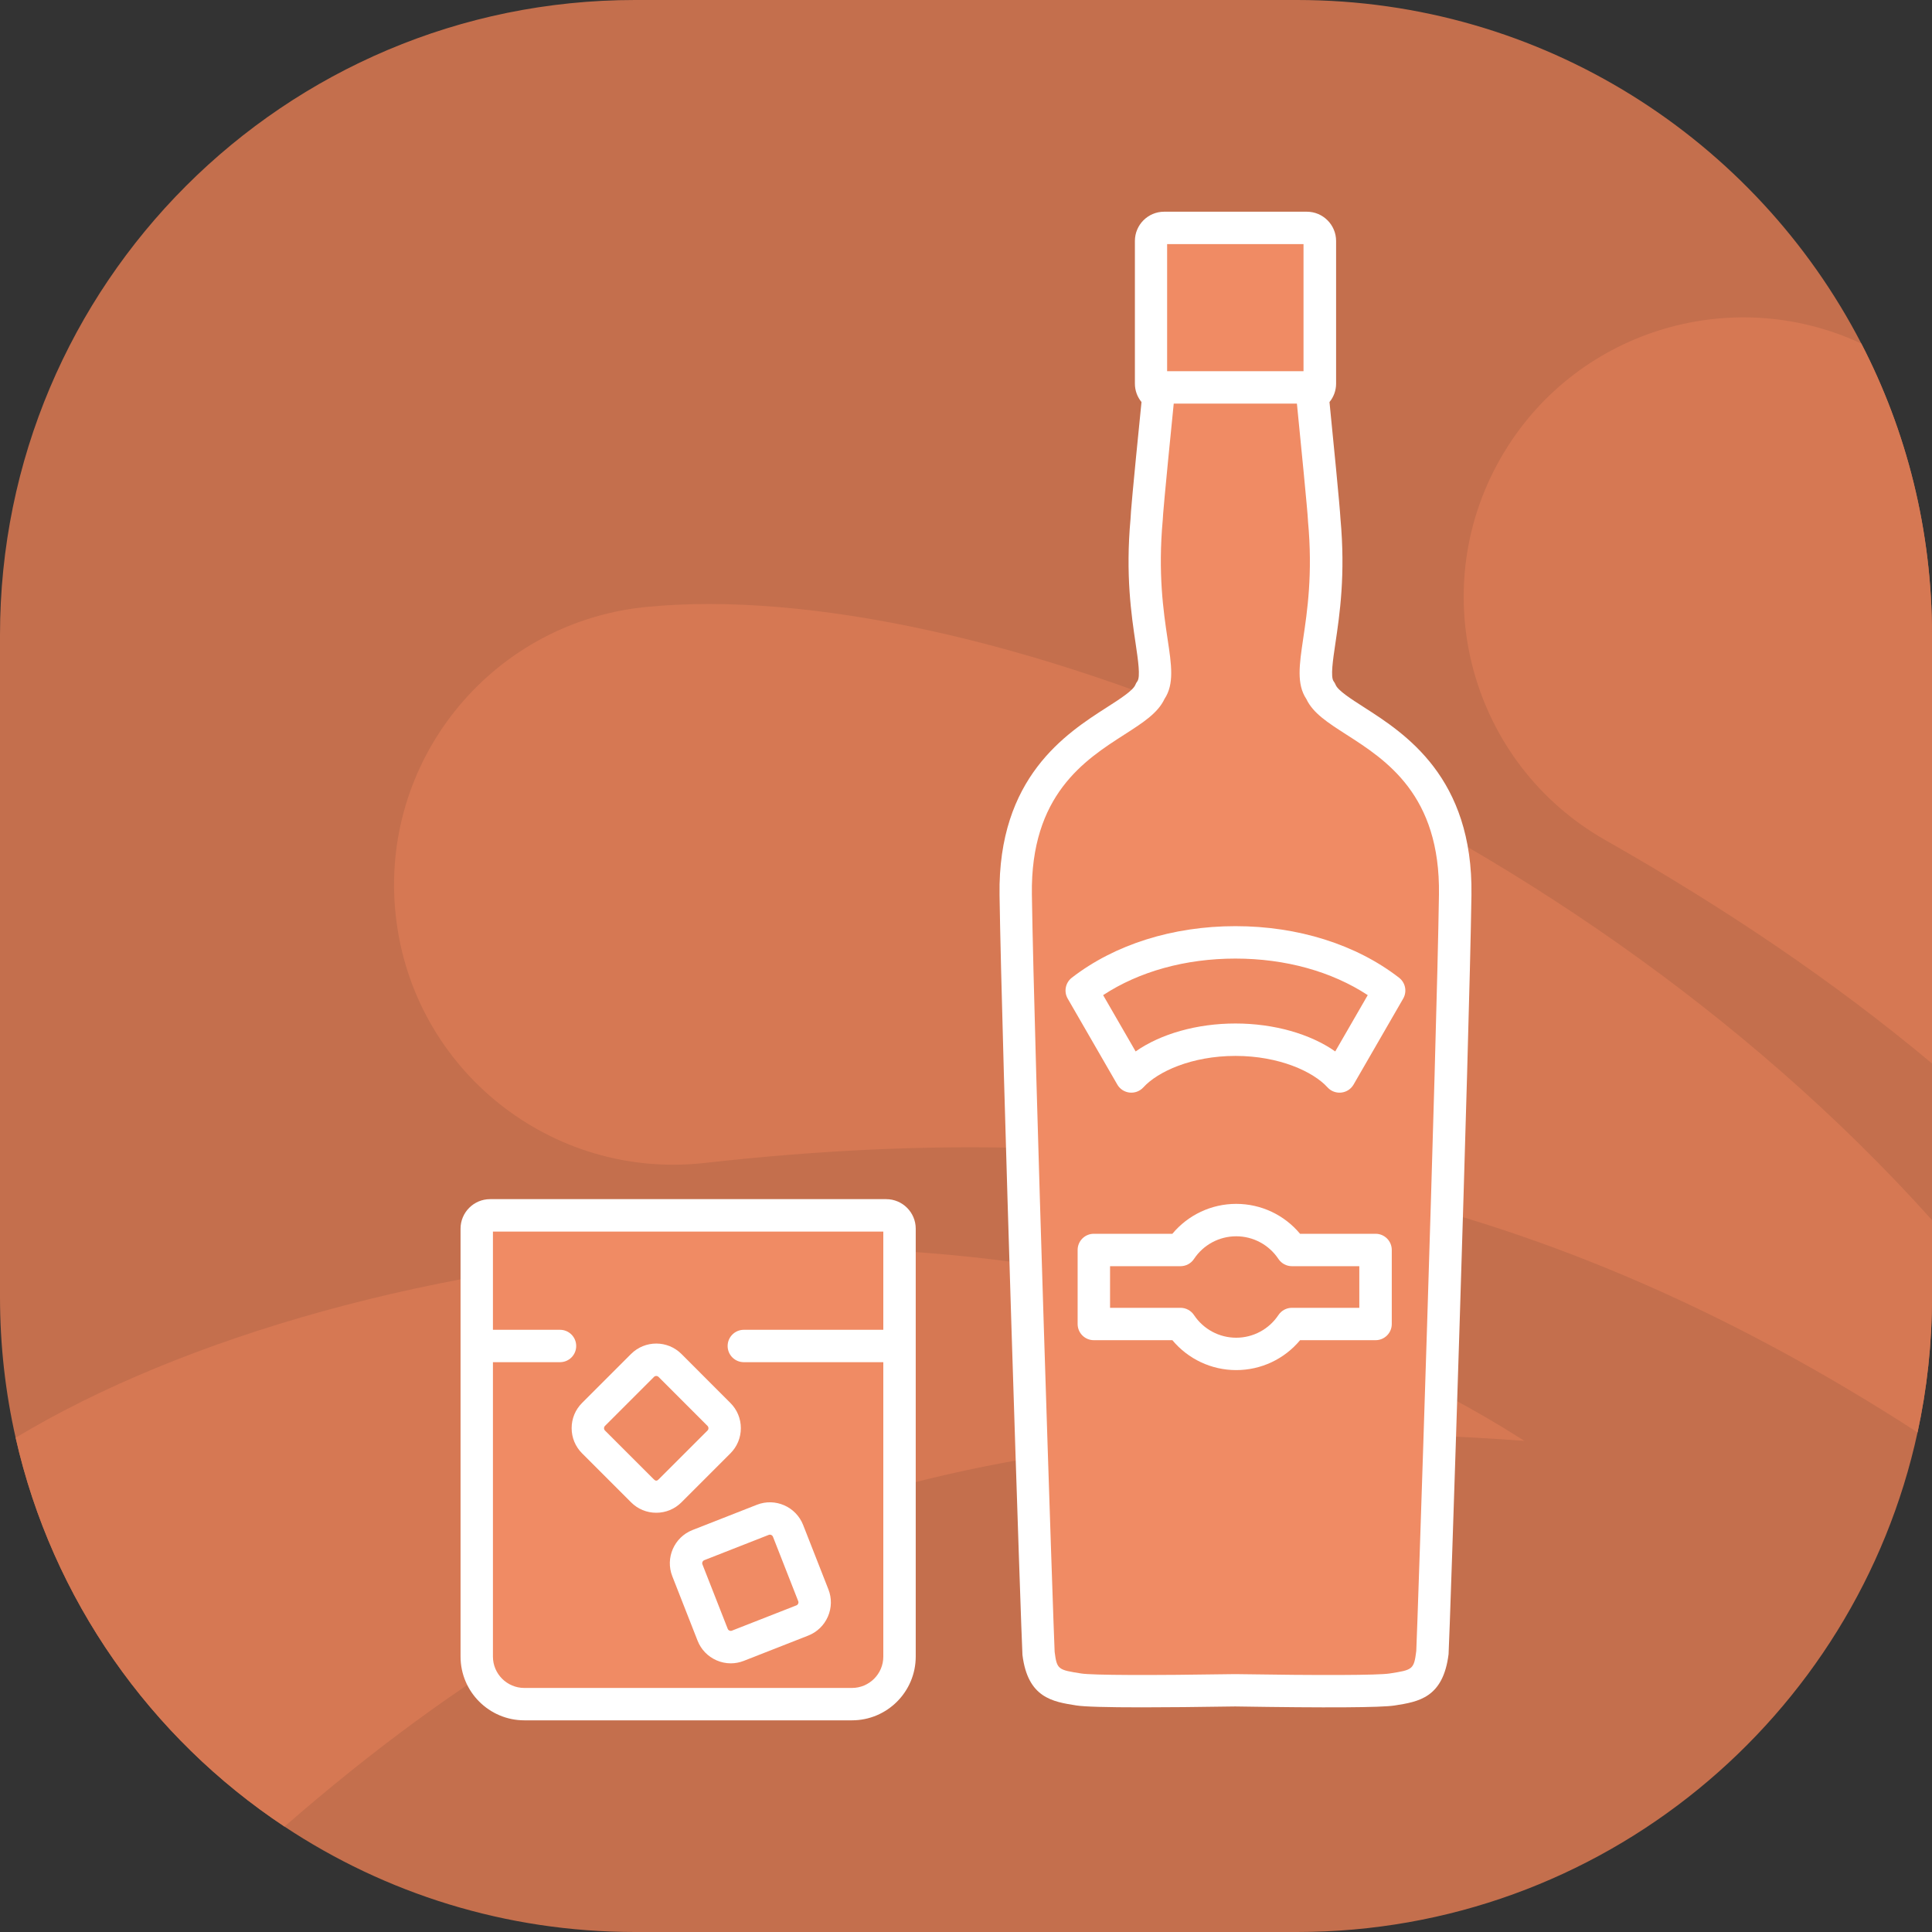
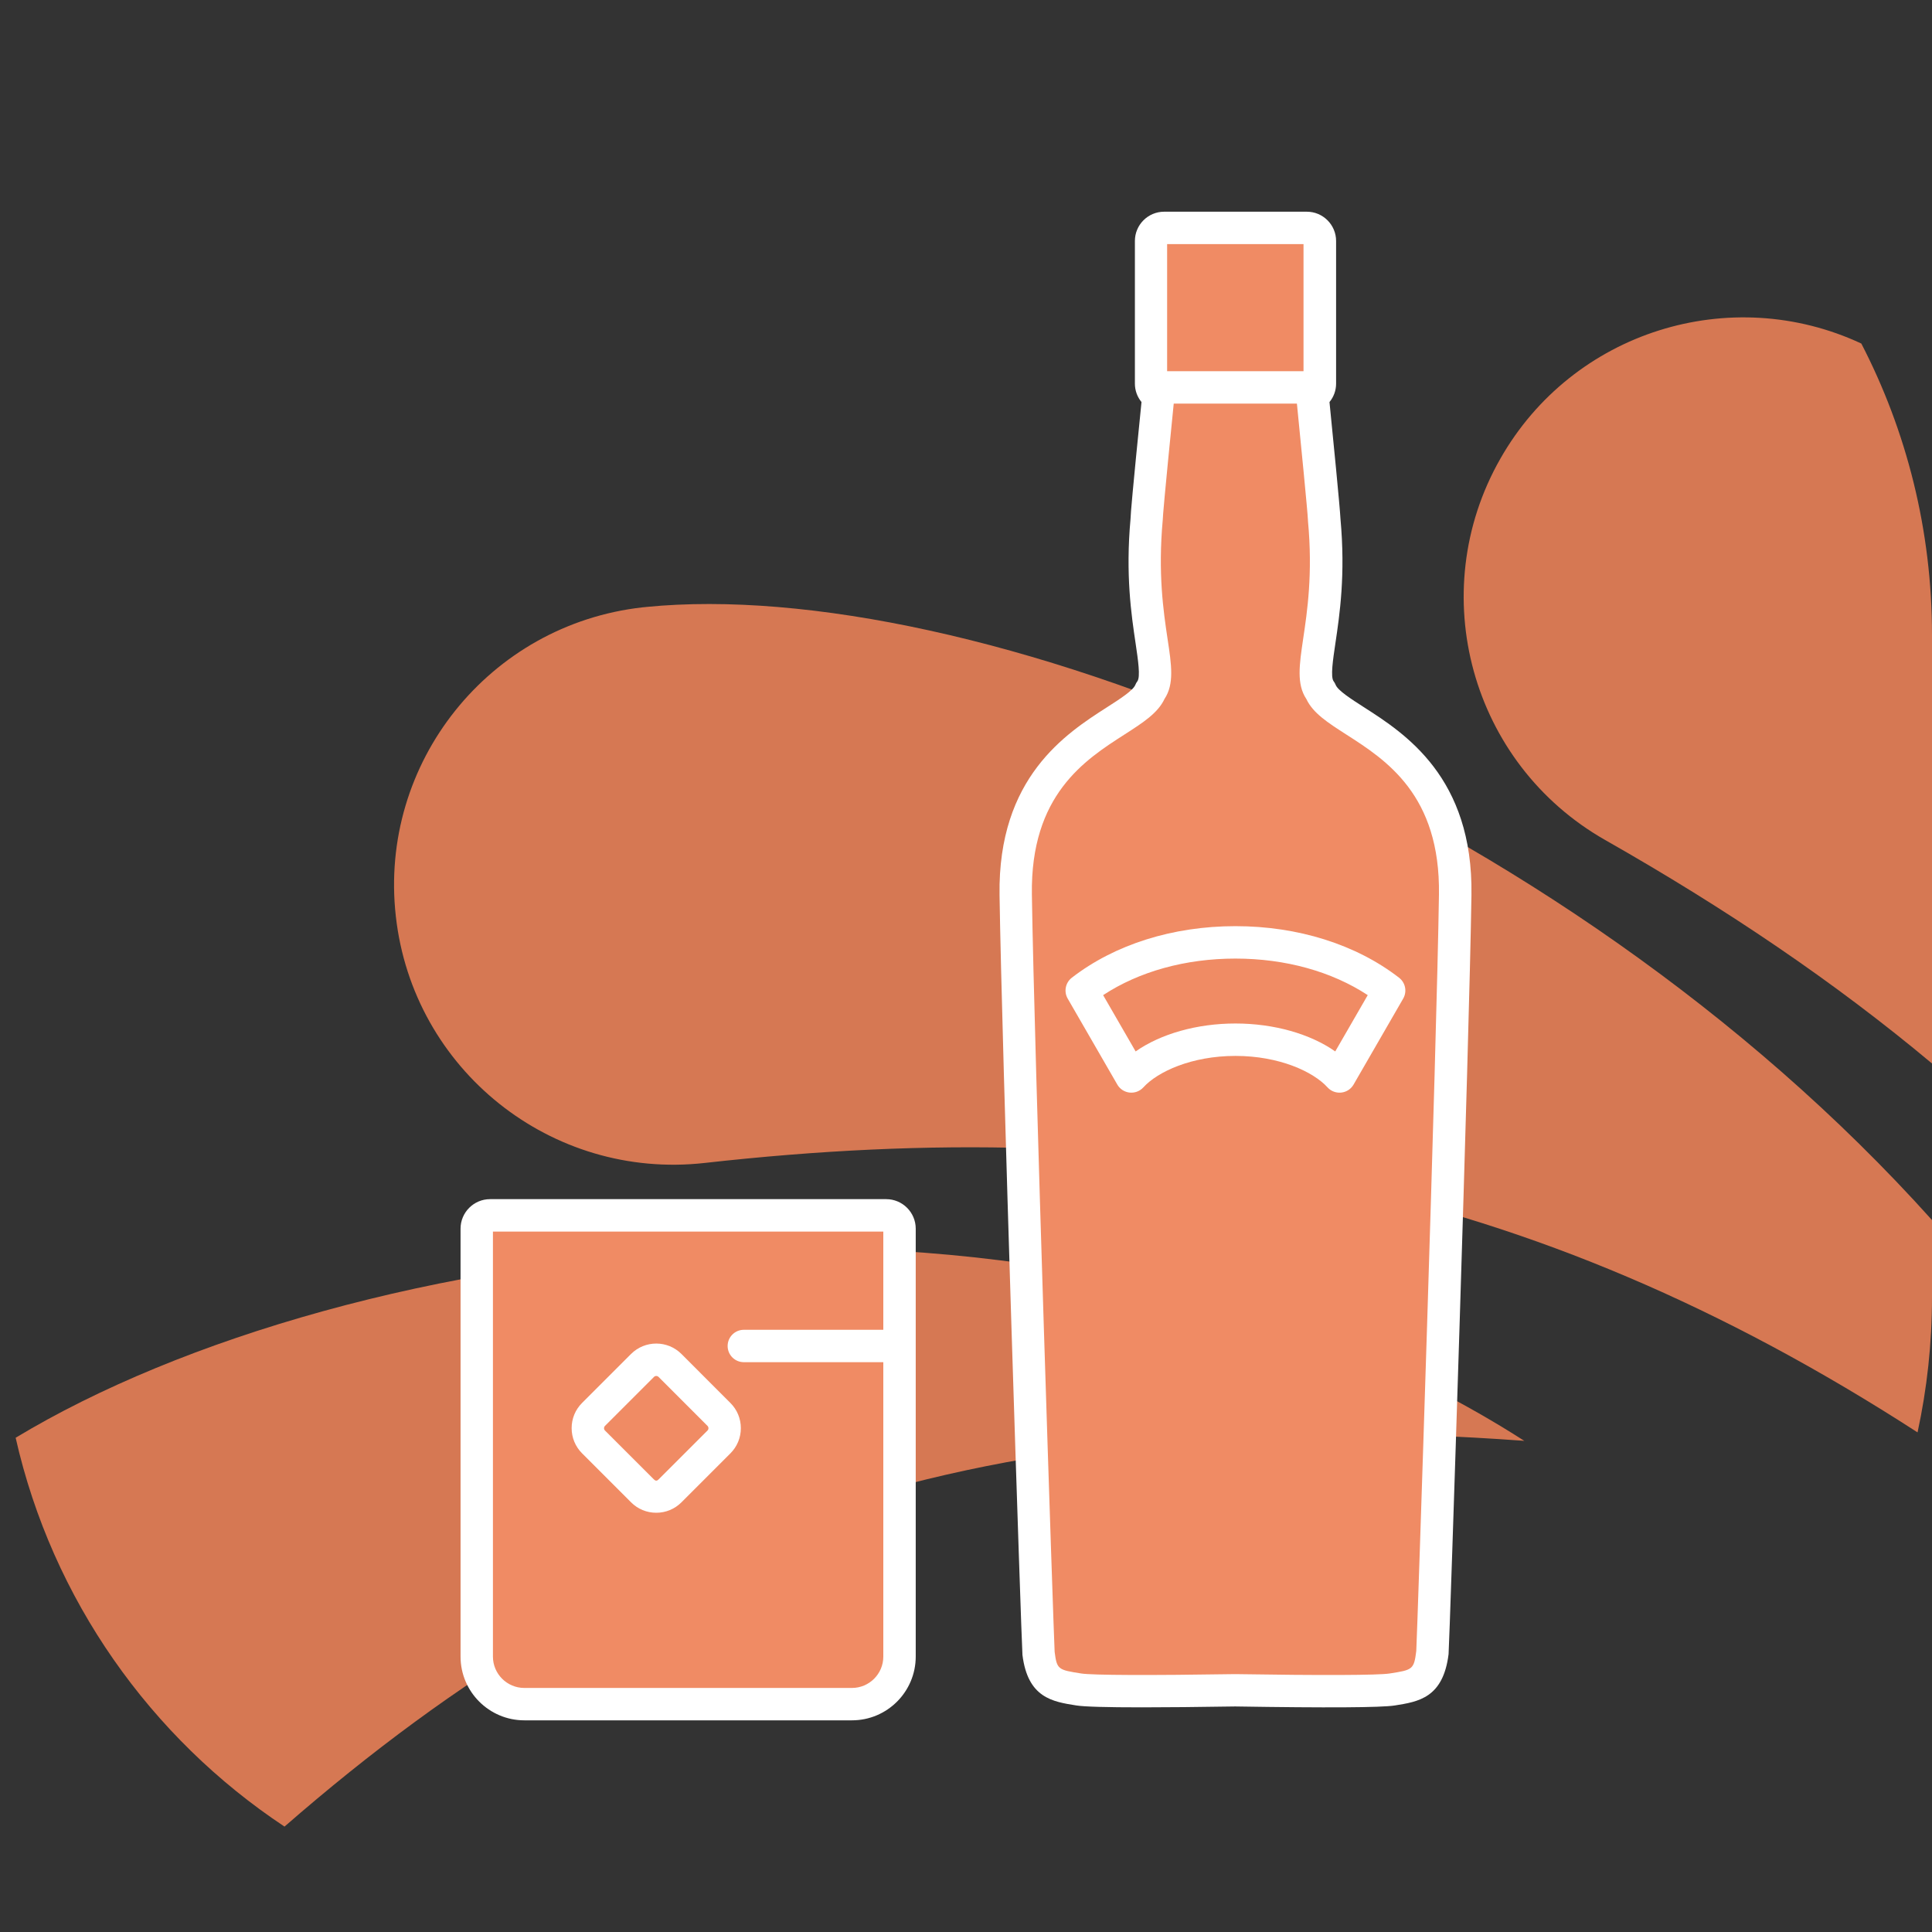
<svg xmlns="http://www.w3.org/2000/svg" xml:space="preserve" style="enable-background:new 0 0 500 500;" viewBox="0 0 500 500" y="0px" x="0px" id="Layer_2" version="1.1">
  <rect x="0" y="0" width="500" height="500" fill="#333333" stroke="none" />
  <style type="text/css">
	.st0{fill:#C46F4D;}
	.st1{fill:#D67853;}
	.st2{fill:#F08B64;}
	.st3{fill:#FFFFFF;}
</style>
-   <path d="M500,164.33v171.34c0,12.02-1.29,23.74-3.74,35.03C480.21,444.63,414.41,500,335.67,500H164.33  c-33.53,0-64.71-10.04-90.7-27.28c-34.67-22.99-60.11-58.78-69.58-100.63C1.4,360.38,0,348.19,0,335.67V164.33  C0,73.57,73.57,0,164.33,0h171.34c63.57,0,118.71,36.09,146.04,88.91C493.4,111.5,500,137.14,500,164.33z" class="st0" />
  <g>
    <path d="M394.49,372.89c-139.47-10.23-231.46,21.89-320.86,99.83c-34.67-22.99-60.11-58.78-69.58-100.63   C89.3,320.62,270.56,293.51,394.49,372.89z" class="st1" />
    <path d="M500,315.75v19.92c0,12.02-1.29,23.74-3.74,35.03c-100.66-65.08-196.47-82.9-313.88-69.73   c-39.72,4.46-75.51-24.13-79.94-63.84c-4.47-39.69,24.12-75.49,63.84-79.95c0.27-0.03,0.54-0.06,0.83-0.08   c0.07,0,0.11-0.02,0.14-0.02C250.25,148.87,402.85,207.49,500,315.75z" class="st1" />
    <path d="M500,164.33v110.9c-25.08-20.99-53.16-39.99-84.59-57.84c-34.72-19.75-46.9-63.91-27.15-98.63   c18.76-33.05,59.62-45.65,93.45-29.85C493.4,111.5,500,137.14,500,164.33z" class="st1" />
  </g>
  <g>
    <path d="M125.41,315.4h108.23v112.28c0,0-1.14,12.39-15.13,12.39c-13.98,0-83.37,0-83.37,0s-12.52,1.97-11.72-17.99   S123.98,320.46,125.41,315.4z" class="st2" />
    <path d="M269.65,430.47l-6.39-199.77c0,0,0.11-21.58,15.64-34.76c15.53-13.19,21.12-21.58,21.12-21.58   s-8.5-15.98-4.65-29.97c3.85-13.98,2.65-44.11,2.65-44.11v-41h43.95v55.14c0,0,4.33,34.54,0,55.94c-1.6,7.99,6.47,15.58,9.83,17.58   c3.36,2,24.54,15.58,25.34,43.55c0.8,27.97-6.79,198.97-6.79,198.97s-1.2,6.12-14.38,6.06c-13.19-0.06-73.92,0-73.92,0   S269.82,435.68,269.65,430.47z" class="st2" />
    <g>
      <g>
        <g>
          <g>
            <path d="M220.49,445.22H135.7c-9.1,0-16.51-7.4-16.51-16.5V317.98c0-4.21,3.43-7.64,7.64-7.64h102.52       c4.21,0,7.64,3.43,7.64,7.64v110.73C236.99,437.82,229.59,445.22,220.49,445.22z M127.57,318.73v109.99       c0,4.48,3.65,8.12,8.12,8.12h84.79c4.48,0,8.12-3.64,8.12-8.12V318.73H127.57z" class="st3" />
          </g>
        </g>
        <g>
          <path d="M169.84,391.5c-2.47,0-4.79-0.96-6.53-2.71l-12.66-12.66c-1.75-1.75-2.71-4.07-2.71-6.53      c0-2.47,0.96-4.79,2.71-6.53l12.66-12.66c3.6-3.6,9.46-3.6,13.05,0l12.66,12.67c1.75,1.74,2.71,4.06,2.71,6.53      c0,2.46-0.96,4.78-2.71,6.53l-12.66,12.66C174.62,390.54,172.3,391.5,169.84,391.5z M169.84,356.1c-0.22,0-0.43,0.08-0.6,0.25      l-12.67,12.67c-0.2,0.21-0.25,0.44-0.25,0.6c0,0.16,0.04,0.39,0.25,0.6l12.67,12.66c0.41,0.41,0.78,0.42,1.19,0l12.67-12.66      c0.21-0.21,0.25-0.44,0.25-0.6c0-0.16-0.04-0.39-0.25-0.6l-12.66-12.67C170.27,356.18,170.05,356.1,169.84,356.1z" class="st3" />
        </g>
        <g>
-           <path d="M189.12,430.47c-1.25,0-2.51-0.26-3.69-0.78c-2.26-0.99-4-2.8-4.9-5.09l-6.54-16.67      c-1.86-4.74,0.49-10.1,5.23-11.96l16.67-6.54c4.74-1.86,10.1,0.49,11.96,5.23l6.54,16.67c0.9,2.29,0.85,4.8-0.14,7.06      c-0.99,2.26-2.8,4-5.09,4.9l-16.67,6.54C191.39,430.26,190.25,430.47,189.12,430.47z M199.25,397.17c-0.1,0-0.21,0.02-0.31,0.06      l-16.67,6.54c-0.43,0.17-0.65,0.66-0.48,1.09l6.54,16.67c0.1,0.27,0.3,0.4,0.45,0.47c0.15,0.06,0.38,0.12,0.64,0.01l16.68-6.54      c0.27-0.1,0.4-0.3,0.47-0.45c0.06-0.15,0.12-0.38,0.01-0.64l-6.54-16.68C199.91,397.38,199.59,397.17,199.25,397.17z" class="st3" />
-         </g>
+           </g>
        <g>
-           <path d="M144.93,352.53h-19.59c-2.32,0-4.19-1.88-4.19-4.19c0-2.31,1.88-4.19,4.19-4.19h19.59      c2.32,0,4.19,1.88,4.19,4.19C149.12,350.66,147.25,352.53,144.93,352.53z" class="st3" />
-         </g>
+           </g>
        <g>
          <path d="M229.44,352.53h-36.94c-2.32,0-4.19-1.88-4.19-4.19c0-2.31,1.88-4.19,4.19-4.19h36.94      c2.31,0,4.19,1.88,4.19,4.19C233.64,350.66,231.76,352.53,229.44,352.53z" class="st3" />
        </g>
      </g>
      <g>
        <g>
-           <path d="M319.93,354.58c-6.43,0-12.45-2.86-16.52-7.74h-20.33c-2.32,0-4.19-1.88-4.19-4.19v-19.16      c0-2.32,1.88-4.19,4.19-4.19h20.33c4.07-4.88,10.09-7.74,16.52-7.74c6.44,0,12.46,2.86,16.52,7.74H356      c2.32,0,4.19,1.88,4.19,4.19v19.16c0,2.32-1.88,4.19-4.19,4.19h-19.54C332.39,351.73,326.37,354.58,319.93,354.58z       M287.28,338.46h18.23c1.4,0,2.71,0.7,3.49,1.87c2.44,3.67,6.53,5.87,10.93,5.87c4.4,0,8.49-2.2,10.93-5.87      c0.78-1.17,2.09-1.87,3.49-1.87h17.44v-10.77h-17.44c-1.4,0-2.71-0.7-3.49-1.87c-2.44-3.67-6.53-5.87-10.93-5.87      c-4.4,0-8.49,2.2-10.93,5.87c-0.78,1.17-2.09,1.87-3.49,1.87h-18.23V338.46z" class="st3" />
-         </g>
+           </g>
        <g>
          <path d="M346.66,282.78c-1.18,0-2.3-0.49-3.1-1.37c-3.68-4.05-12.48-8.14-23.83-8.14      c-11.34,0-20.14,4.09-23.83,8.14c-0.9,0.99-2.23,1.49-3.55,1.35c-1.33-0.14-2.52-0.91-3.19-2.07l-12.84-22.25      c-1.05-1.82-0.59-4.13,1.07-5.41c11.11-8.6,26.14-13.34,42.34-13.34c16.19,0,31.23,4.74,42.34,13.34      c1.66,1.28,2.12,3.59,1.07,5.41l-12.84,22.25c-0.67,1.16-1.85,1.93-3.19,2.07C346.96,282.77,346.81,282.78,346.66,282.78z       M319.73,264.88c9.97,0,19.36,2.69,25.83,7.23l8.41-14.57c-9.31-6.12-21.32-9.46-34.24-9.46c-12.93,0-24.93,3.34-34.24,9.46      l8.41,14.57C300.38,267.57,309.76,264.88,319.73,264.88z" class="st3" />
        </g>
        <g>
          <path d="M295.55,441.86c-9.2,0-14.9-0.16-16.99-0.49c-6.18-0.97-12.56-1.97-13.95-13.07      c-0.28-3.6-5.36-158-5.93-196.67c-0.45-30.47,17.25-41.82,27.82-48.6c3.31-2.12,6.72-4.31,7.32-5.78      c0.13-0.34,0.31-0.65,0.53-0.94c0.83-1.11,0.18-5.51-0.45-9.76c-1.12-7.51-2.64-17.78-1.32-32.26      c0.04-1.43,0.48-6.78,2.84-30.24c-1.09-1.32-1.71-2.99-1.71-4.76V62.36c0-4.18,3.4-7.57,7.57-7.57h36.93      c4.17,0,7.57,3.4,7.57,7.57v36.93c0,1.77-0.62,3.44-1.71,4.76c0.85,8.52,2.7,27.18,2.84,30.19c1.33,14.5-0.2,24.79-1.32,32.31      c-0.63,4.25-1.29,8.65-0.45,9.76c0.22,0.29,0.4,0.61,0.53,0.94c0.6,1.47,4.01,3.66,7.32,5.78c10.58,6.78,28.27,18.13,27.82,48.6      c-0.57,38.38-5.65,192.99-5.92,196.47c-1.41,11.31-7.79,12.31-13.96,13.28c-3.55,0.55-17.44,0.63-41.26,0.25      C309.97,441.78,301.92,441.86,295.55,441.86z M301.37,180.89c-1.72,3.66-5.55,6.12-10.35,9.2      c-10.27,6.59-24.35,15.62-23.97,41.42c0.6,39.95,5.64,191.96,5.89,195.98c0.58,4.62,0.94,4.67,6.9,5.61      c2.9,0.45,17.78,0.51,39.82,0.16c22.17,0.35,37.06,0.3,39.96-0.16c5.95-0.93,6.31-0.99,6.91-5.83      c0.24-3.85,5.28-156.05,5.87-195.76c0.38-25.8-13.69-34.82-23.97-41.41c-4.8-3.08-8.63-5.54-10.35-9.2      c-2.56-3.85-1.82-8.81-0.82-15.58c1.06-7.11,2.51-16.85,1.25-30.4c-0.01-0.13-0.02-0.26-0.02-0.39      c-0.04-1.65-1.88-20.4-3.02-31.82c-0.16-1.57,0.58-3.08,1.88-3.93V63.17h-35.3v35.61c1.28,0.83,2.01,2.3,1.89,3.85l-0.16,1.63      c-2.46,24.5-2.85,29.49-2.86,30.28c-1.27,13.92,0.18,23.66,1.24,30.78C303.19,172.08,303.93,177.04,301.37,180.89z" class="st3" />
        </g>
        <g>
          <path d="M340.83,104.45h-41.26c-2.31,0-4.19-1.88-4.19-4.19c0-2.32,1.88-4.19,4.19-4.19h41.26      c2.32,0,4.19,1.88,4.19,4.19C345.02,102.58,343.14,104.45,340.83,104.45z" class="st3" />
        </g>
      </g>
    </g>
  </g>
</svg>